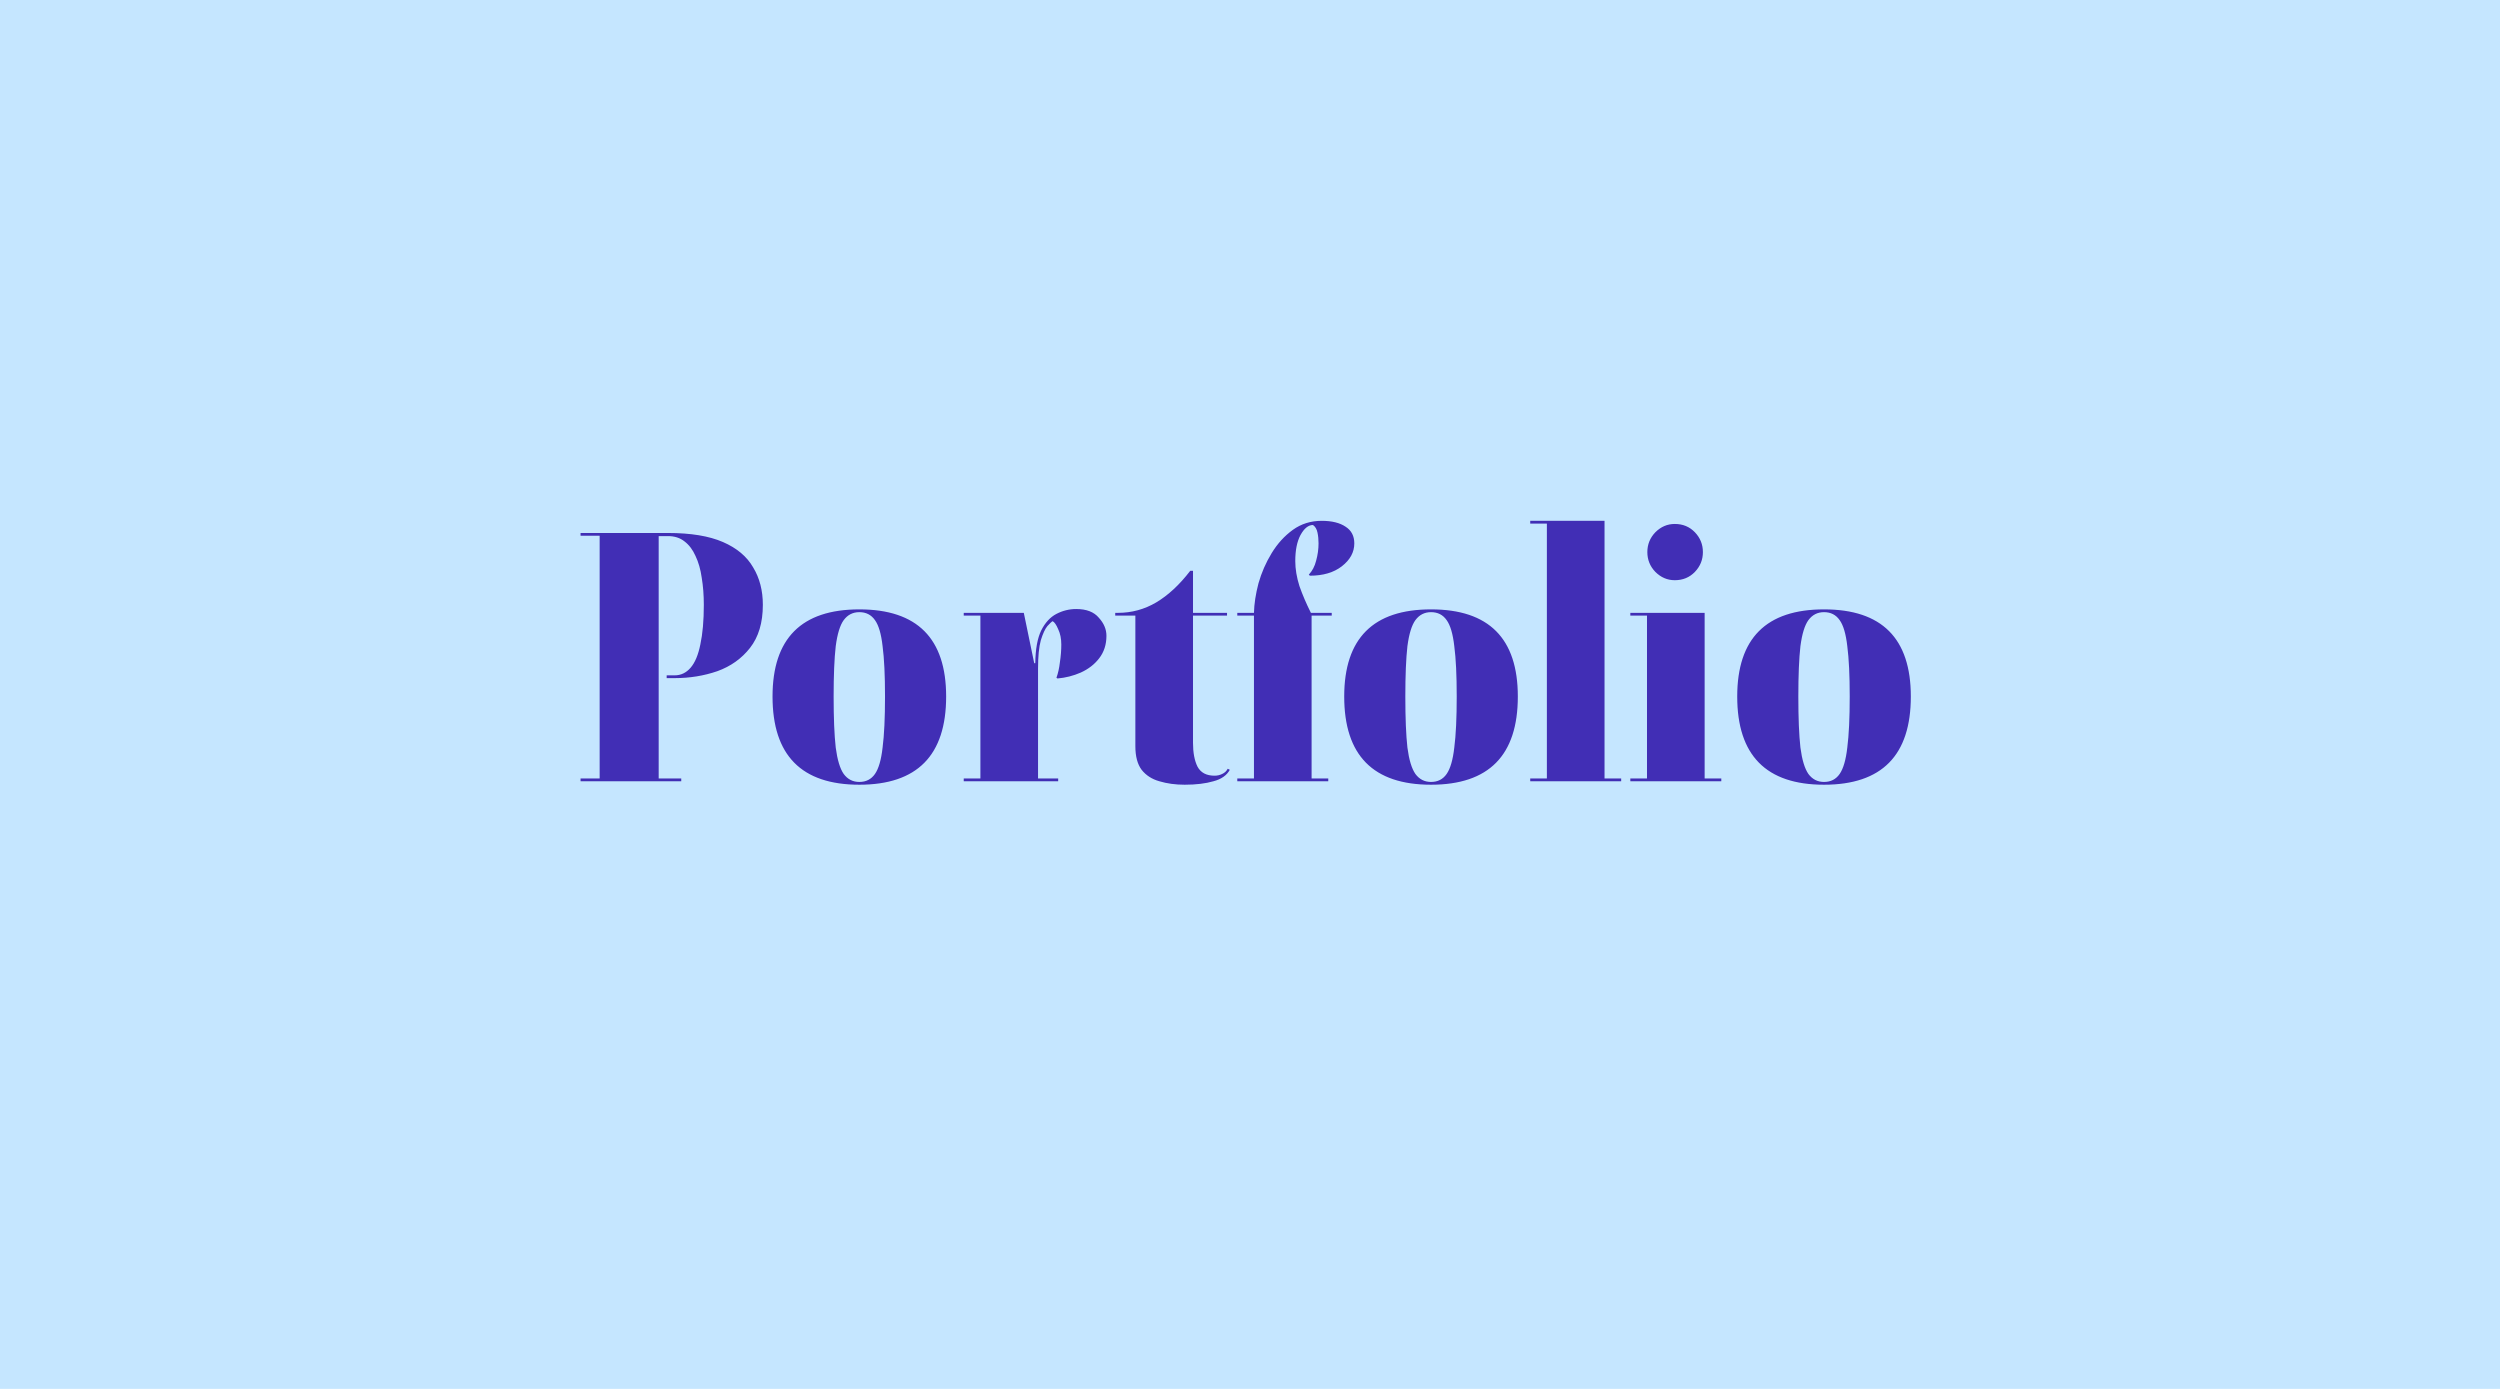
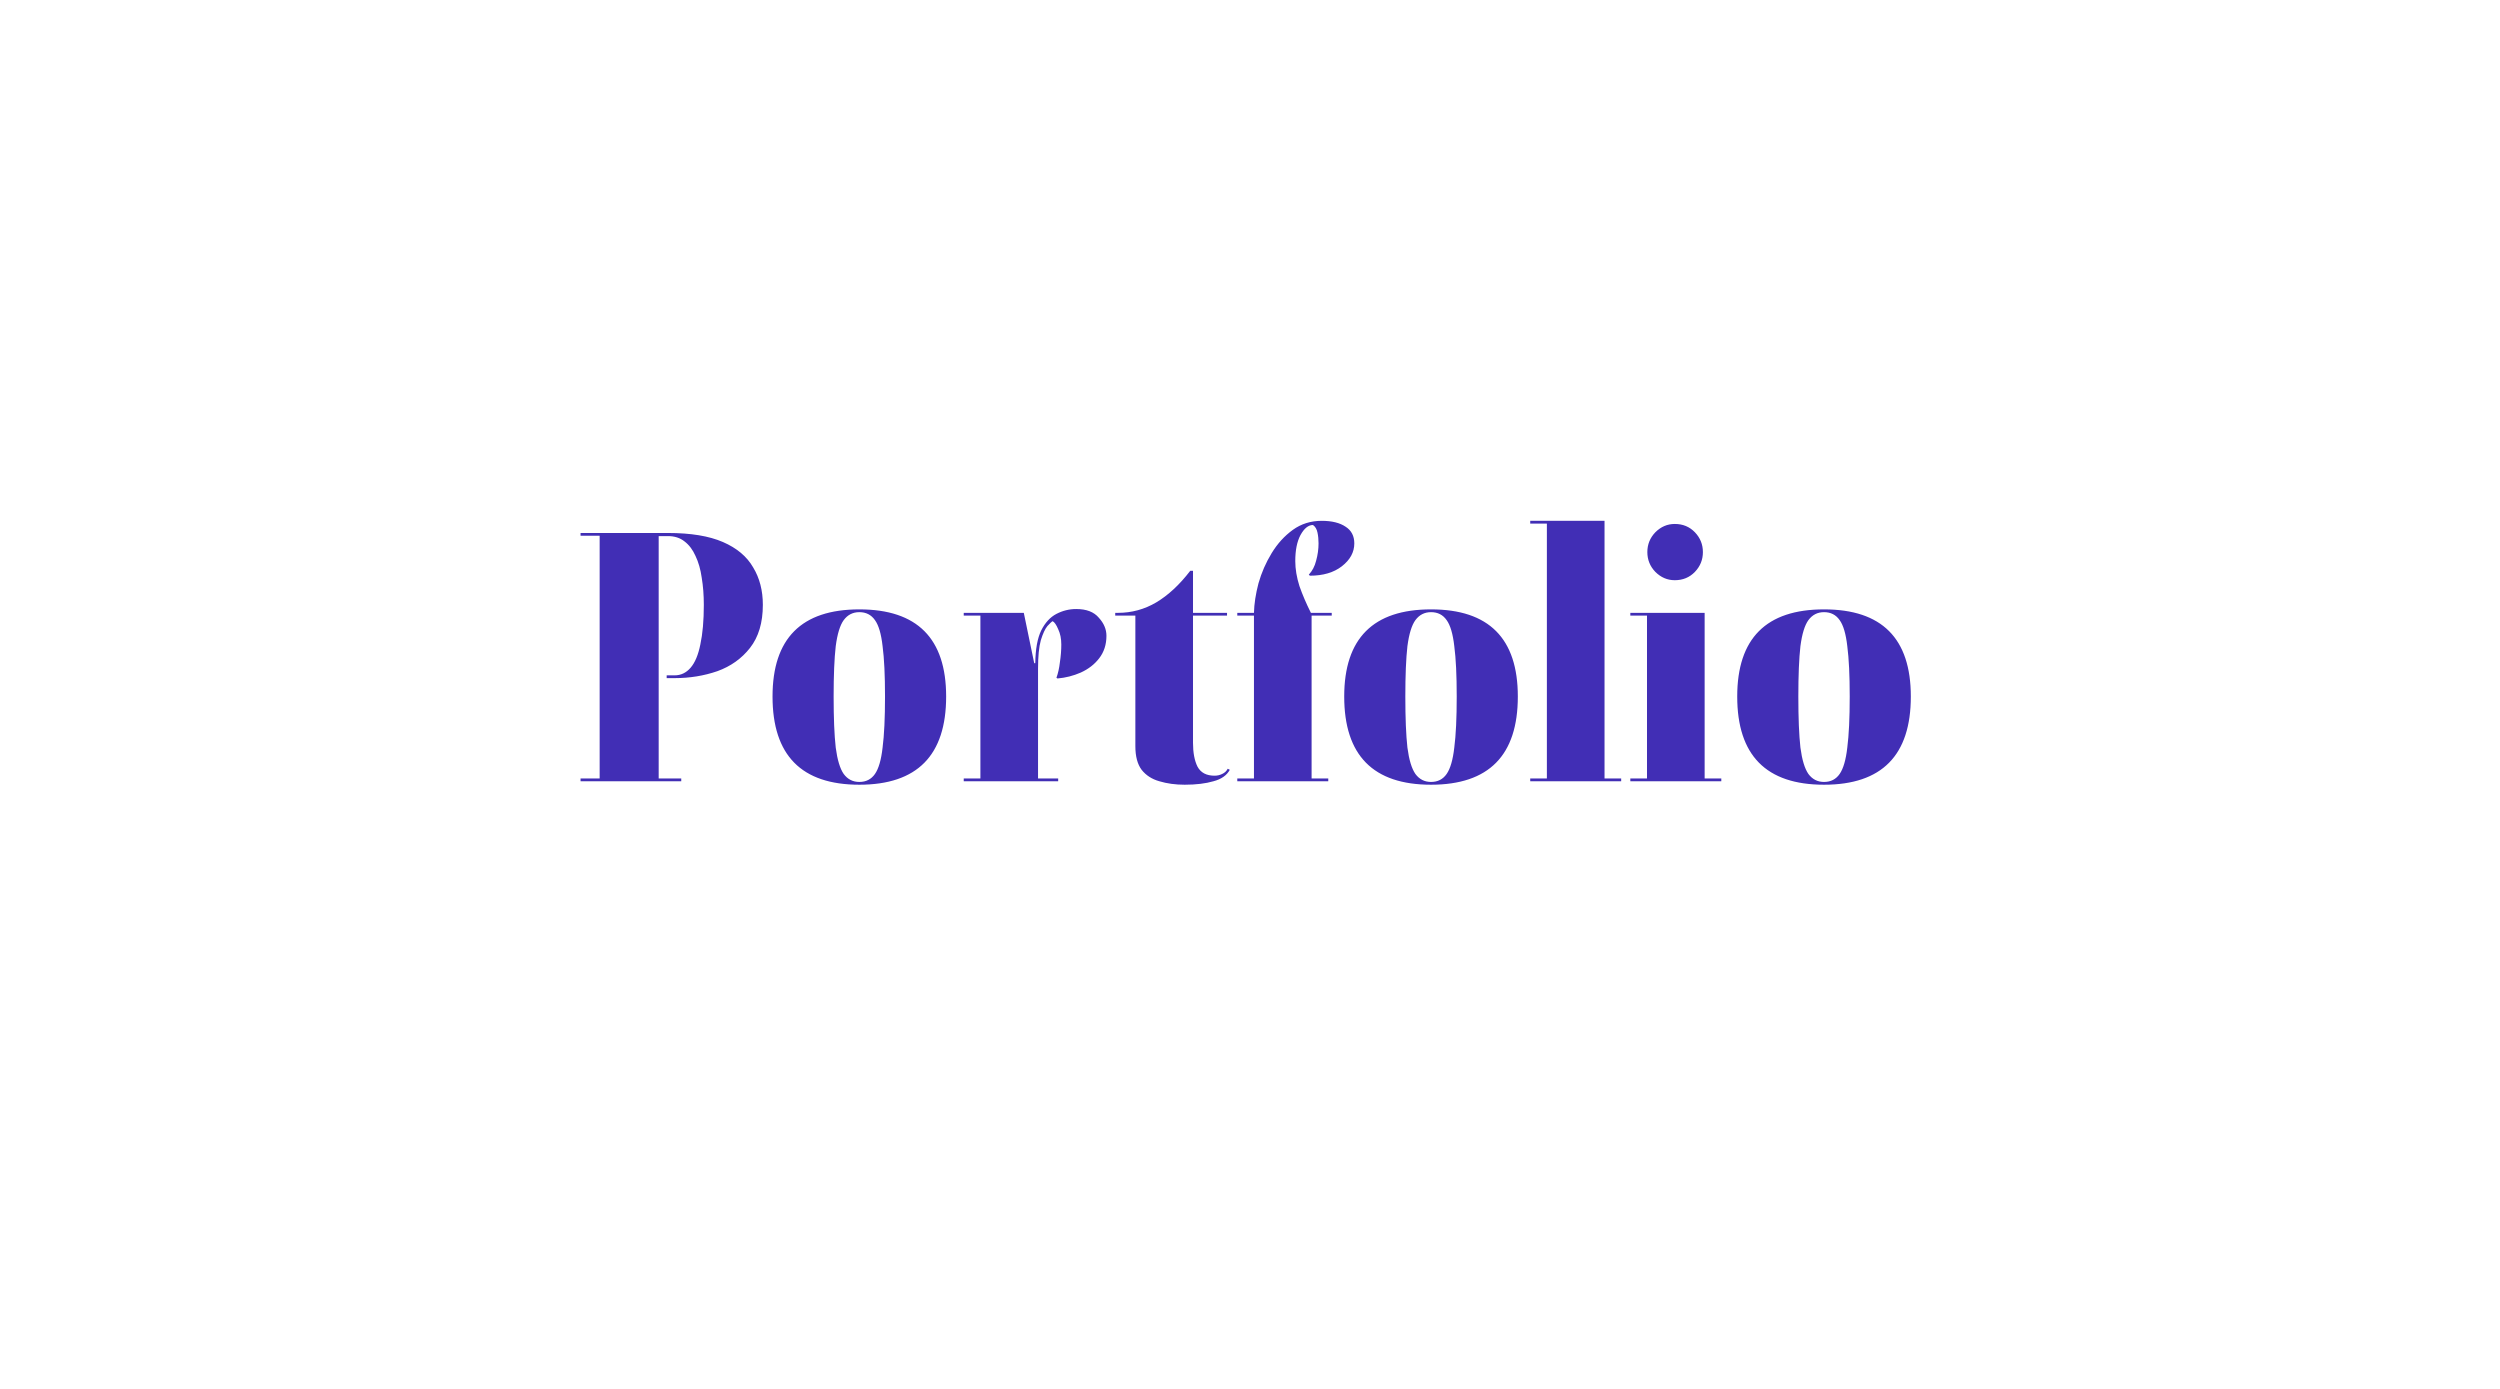
<svg xmlns="http://www.w3.org/2000/svg" width="144" height="80" viewBox="0 0 144 80" fill="none">
-   <rect width="144" height="80" fill="#C5E6FF" />
-   <path d="M33.44 30.86V30.7H38.48C39.787 30.7 40.84 30.873 41.64 31.22C42.44 31.567 43.02 32.053 43.38 32.68C43.753 33.293 43.94 34.013 43.94 34.84C43.94 35.867 43.693 36.693 43.2 37.32C42.72 37.933 42.093 38.38 41.32 38.66C40.547 38.927 39.727 39.06 38.86 39.06H38.4V38.9H38.86C39.22 38.9 39.527 38.753 39.78 38.46C40.033 38.167 40.22 37.72 40.34 37.12C40.473 36.507 40.54 35.747 40.54 34.84C40.54 34.28 40.5 33.76 40.42 33.28C40.353 32.8 40.233 32.38 40.06 32.02C39.9 31.66 39.687 31.38 39.42 31.18C39.167 30.98 38.853 30.88 38.48 30.88H37.94V44.84H39.24V45H33.44V44.84H34.54V30.86H33.44ZM54.498 40.12C54.498 43.507 52.831 45.2 49.498 45.2C46.164 45.2 44.498 43.507 44.498 40.12C44.498 36.773 46.164 35.1 49.498 35.1C52.831 35.1 54.498 36.773 54.498 40.12ZM50.977 40.12C50.977 38.893 50.931 37.927 50.837 37.22C50.758 36.513 50.611 36.013 50.398 35.72C50.184 35.413 49.884 35.26 49.498 35.26C49.124 35.26 48.824 35.413 48.597 35.72C48.384 36.013 48.231 36.513 48.138 37.22C48.057 37.927 48.017 38.893 48.017 40.12C48.017 41.36 48.057 42.34 48.138 43.06C48.231 43.767 48.384 44.273 48.597 44.58C48.824 44.887 49.124 45.04 49.498 45.04C49.884 45.04 50.184 44.887 50.398 44.58C50.611 44.273 50.758 43.767 50.837 43.06C50.931 42.34 50.977 41.36 50.977 40.12ZM60.951 44.84V45H55.511V44.84H56.471V35.46H55.511V35.3H58.971L59.571 38.2H59.631C59.644 37.387 59.757 36.76 59.971 36.32C60.197 35.867 60.491 35.547 60.851 35.36C61.211 35.173 61.591 35.08 61.991 35.08C62.577 35.08 63.011 35.247 63.291 35.58C63.584 35.9 63.731 36.247 63.731 36.62C63.731 37.127 63.591 37.56 63.311 37.92C63.044 38.267 62.691 38.54 62.251 38.74C61.824 38.927 61.377 39.04 60.911 39.08L60.851 39.04C60.944 38.787 61.011 38.487 61.051 38.14C61.104 37.793 61.131 37.453 61.131 37.12C61.131 36.787 61.071 36.493 60.951 36.24C60.844 35.987 60.737 35.833 60.631 35.78C60.577 35.807 60.477 35.9 60.331 36.06C60.197 36.22 60.071 36.493 59.951 36.88C59.844 37.267 59.791 37.813 59.791 38.52V44.84H60.951ZM64.237 35.46V35.3H64.397C65.183 35.3 65.917 35.1 66.597 34.7C67.29 34.287 67.943 33.68 68.557 32.88H68.717V35.3H70.677V35.46H68.717V42.78C68.717 43.353 68.803 43.813 68.977 44.16C69.163 44.507 69.49 44.68 69.957 44.68C70.117 44.68 70.263 44.647 70.397 44.58C70.543 44.513 70.65 44.413 70.717 44.28L70.837 44.34C70.663 44.66 70.35 44.88 69.897 45C69.443 45.133 68.89 45.2 68.237 45.2C67.703 45.2 67.217 45.133 66.777 45C66.35 44.88 66.01 44.66 65.757 44.34C65.517 44.02 65.397 43.567 65.397 42.98V35.46H64.237ZM76.508 44.84V45H71.268V44.84H72.228V35.46H71.268V35.3H72.228C72.241 34.78 72.328 34.213 72.488 33.6C72.661 32.987 72.915 32.407 73.248 31.86C73.581 31.313 73.988 30.867 74.468 30.52C74.948 30.173 75.501 30 76.128 30C76.715 30 77.174 30.113 77.508 30.34C77.841 30.553 78.008 30.873 78.008 31.3C78.008 31.807 77.768 32.247 77.288 32.62C76.821 32.98 76.208 33.16 75.448 33.16L75.388 33.1C75.588 32.887 75.728 32.62 75.808 32.3C75.901 31.967 75.948 31.633 75.948 31.3C75.948 31.073 75.928 30.867 75.888 30.68C75.848 30.48 75.761 30.333 75.628 30.24C75.361 30.24 75.121 30.433 74.908 30.82C74.708 31.193 74.608 31.693 74.608 32.32C74.608 32.773 74.688 33.253 74.848 33.76C75.021 34.253 75.241 34.767 75.508 35.3H76.708V35.46H75.548V44.84H76.508ZM87.427 40.12C87.427 43.507 85.76 45.2 82.427 45.2C79.094 45.2 77.427 43.507 77.427 40.12C77.427 36.773 79.094 35.1 82.427 35.1C85.76 35.1 87.427 36.773 87.427 40.12ZM83.907 40.12C83.907 38.893 83.861 37.927 83.767 37.22C83.687 36.513 83.54 36.013 83.327 35.72C83.114 35.413 82.814 35.26 82.427 35.26C82.054 35.26 81.754 35.413 81.527 35.72C81.314 36.013 81.16 36.513 81.067 37.22C80.987 37.927 80.947 38.893 80.947 40.12C80.947 41.36 80.987 42.34 81.067 43.06C81.16 43.767 81.314 44.273 81.527 44.58C81.754 44.887 82.054 45.04 82.427 45.04C82.814 45.04 83.114 44.887 83.327 44.58C83.54 44.273 83.687 43.767 83.767 43.06C83.861 42.34 83.907 41.36 83.907 40.12ZM93.38 44.84V45H88.141V44.84H89.1V30.16H88.141V30H92.421V44.84H93.38ZM96.467 33.42C96.04 33.42 95.667 33.26 95.347 32.94C95.04 32.62 94.887 32.24 94.887 31.8C94.887 31.36 95.04 30.98 95.347 30.66C95.667 30.34 96.04 30.18 96.467 30.18C96.933 30.18 97.32 30.34 97.627 30.66C97.933 30.98 98.087 31.36 98.087 31.8C98.087 32.24 97.933 32.62 97.627 32.94C97.32 33.26 96.933 33.42 96.467 33.42ZM99.147 44.84V45H93.907V44.84H94.867V35.46H93.907V35.3H98.187V44.84H99.147ZM110.064 40.12C110.064 43.507 108.397 45.2 105.064 45.2C101.731 45.2 100.064 43.507 100.064 40.12C100.064 36.773 101.731 35.1 105.064 35.1C108.397 35.1 110.064 36.773 110.064 40.12ZM106.544 40.12C106.544 38.893 106.497 37.927 106.404 37.22C106.324 36.513 106.177 36.013 105.964 35.72C105.751 35.413 105.451 35.26 105.064 35.26C104.691 35.26 104.391 35.413 104.164 35.72C103.951 36.013 103.797 36.513 103.704 37.22C103.624 37.927 103.584 38.893 103.584 40.12C103.584 41.36 103.624 42.34 103.704 43.06C103.797 43.767 103.951 44.273 104.164 44.58C104.391 44.887 104.691 45.04 105.064 45.04C105.451 45.04 105.751 44.887 105.964 44.58C106.177 44.273 106.324 43.767 106.404 43.06C106.497 42.34 106.544 41.36 106.544 40.12Z" fill="#412EB5" />
+   <path d="M33.44 30.86V30.7H38.48C39.787 30.7 40.84 30.873 41.64 31.22C42.44 31.567 43.02 32.053 43.38 32.68C43.753 33.293 43.94 34.013 43.94 34.84C43.94 35.867 43.693 36.693 43.2 37.32C42.72 37.933 42.093 38.38 41.32 38.66C40.547 38.927 39.727 39.06 38.86 39.06H38.4V38.9H38.86C39.22 38.9 39.527 38.753 39.78 38.46C40.033 38.167 40.22 37.72 40.34 37.12C40.473 36.507 40.54 35.747 40.54 34.84C40.54 34.28 40.5 33.76 40.42 33.28C40.353 32.8 40.233 32.38 40.06 32.02C39.9 31.66 39.687 31.38 39.42 31.18C39.167 30.98 38.853 30.88 38.48 30.88H37.94V44.84H39.24V45H33.44V44.84H34.54V30.86H33.44ZM54.498 40.12C54.498 43.507 52.831 45.2 49.498 45.2C46.164 45.2 44.498 43.507 44.498 40.12C44.498 36.773 46.164 35.1 49.498 35.1C52.831 35.1 54.498 36.773 54.498 40.12ZM50.977 40.12C50.977 38.893 50.931 37.927 50.837 37.22C50.758 36.513 50.611 36.013 50.398 35.72C50.184 35.413 49.884 35.26 49.498 35.26C49.124 35.26 48.824 35.413 48.597 35.72C48.384 36.013 48.231 36.513 48.138 37.22C48.057 37.927 48.017 38.893 48.017 40.12C48.017 41.36 48.057 42.34 48.138 43.06C48.231 43.767 48.384 44.273 48.597 44.58C48.824 44.887 49.124 45.04 49.498 45.04C49.884 45.04 50.184 44.887 50.398 44.58C50.611 44.273 50.758 43.767 50.837 43.06C50.931 42.34 50.977 41.36 50.977 40.12ZM60.951 44.84V45H55.511V44.84H56.471V35.46H55.511V35.3H58.971L59.571 38.2H59.631C59.644 37.387 59.757 36.76 59.971 36.32C60.197 35.867 60.491 35.547 60.851 35.36C61.211 35.173 61.591 35.08 61.991 35.08C62.577 35.08 63.011 35.247 63.291 35.58C63.584 35.9 63.731 36.247 63.731 36.62C63.731 37.127 63.591 37.56 63.311 37.92C63.044 38.267 62.691 38.54 62.251 38.74C61.824 38.927 61.377 39.04 60.911 39.08L60.851 39.04C60.944 38.787 61.011 38.487 61.051 38.14C61.104 37.793 61.131 37.453 61.131 37.12C61.131 36.787 61.071 36.493 60.951 36.24C60.844 35.987 60.737 35.833 60.631 35.78C60.577 35.807 60.477 35.9 60.331 36.06C60.197 36.22 60.071 36.493 59.951 36.88C59.844 37.267 59.791 37.813 59.791 38.52V44.84H60.951ZM64.237 35.46V35.3H64.397C65.183 35.3 65.917 35.1 66.597 34.7C67.29 34.287 67.943 33.68 68.557 32.88H68.717V35.3H70.677V35.46H68.717V42.78C68.717 43.353 68.803 43.813 68.977 44.16C69.163 44.507 69.49 44.68 69.957 44.68C70.117 44.68 70.263 44.647 70.397 44.58C70.543 44.513 70.65 44.413 70.717 44.28L70.837 44.34C70.663 44.66 70.35 44.88 69.897 45C69.443 45.133 68.89 45.2 68.237 45.2C67.703 45.2 67.217 45.133 66.777 45C66.35 44.88 66.01 44.66 65.757 44.34C65.517 44.02 65.397 43.567 65.397 42.98V35.46H64.237ZM76.508 44.84V45H71.268V44.84H72.228V35.46H71.268V35.3H72.228C72.241 34.78 72.328 34.213 72.488 33.6C72.661 32.987 72.915 32.407 73.248 31.86C73.581 31.313 73.988 30.867 74.468 30.52C74.948 30.173 75.501 30 76.128 30C76.715 30 77.174 30.113 77.508 30.34C77.841 30.553 78.008 30.873 78.008 31.3C78.008 31.807 77.768 32.247 77.288 32.62C76.821 32.98 76.208 33.16 75.448 33.16L75.388 33.1C75.588 32.887 75.728 32.62 75.808 32.3C75.901 31.967 75.948 31.633 75.948 31.3C75.948 31.073 75.928 30.867 75.888 30.68C75.848 30.48 75.761 30.333 75.628 30.24C75.361 30.24 75.121 30.433 74.908 30.82C74.708 31.193 74.608 31.693 74.608 32.32C74.608 32.773 74.688 33.253 74.848 33.76C75.021 34.253 75.241 34.767 75.508 35.3H76.708V35.46H75.548V44.84ZM87.427 40.12C87.427 43.507 85.76 45.2 82.427 45.2C79.094 45.2 77.427 43.507 77.427 40.12C77.427 36.773 79.094 35.1 82.427 35.1C85.76 35.1 87.427 36.773 87.427 40.12ZM83.907 40.12C83.907 38.893 83.861 37.927 83.767 37.22C83.687 36.513 83.54 36.013 83.327 35.72C83.114 35.413 82.814 35.26 82.427 35.26C82.054 35.26 81.754 35.413 81.527 35.72C81.314 36.013 81.16 36.513 81.067 37.22C80.987 37.927 80.947 38.893 80.947 40.12C80.947 41.36 80.987 42.34 81.067 43.06C81.16 43.767 81.314 44.273 81.527 44.58C81.754 44.887 82.054 45.04 82.427 45.04C82.814 45.04 83.114 44.887 83.327 44.58C83.54 44.273 83.687 43.767 83.767 43.06C83.861 42.34 83.907 41.36 83.907 40.12ZM93.38 44.84V45H88.141V44.84H89.1V30.16H88.141V30H92.421V44.84H93.38ZM96.467 33.42C96.04 33.42 95.667 33.26 95.347 32.94C95.04 32.62 94.887 32.24 94.887 31.8C94.887 31.36 95.04 30.98 95.347 30.66C95.667 30.34 96.04 30.18 96.467 30.18C96.933 30.18 97.32 30.34 97.627 30.66C97.933 30.98 98.087 31.36 98.087 31.8C98.087 32.24 97.933 32.62 97.627 32.94C97.32 33.26 96.933 33.42 96.467 33.42ZM99.147 44.84V45H93.907V44.84H94.867V35.46H93.907V35.3H98.187V44.84H99.147ZM110.064 40.12C110.064 43.507 108.397 45.2 105.064 45.2C101.731 45.2 100.064 43.507 100.064 40.12C100.064 36.773 101.731 35.1 105.064 35.1C108.397 35.1 110.064 36.773 110.064 40.12ZM106.544 40.12C106.544 38.893 106.497 37.927 106.404 37.22C106.324 36.513 106.177 36.013 105.964 35.72C105.751 35.413 105.451 35.26 105.064 35.26C104.691 35.26 104.391 35.413 104.164 35.72C103.951 36.013 103.797 36.513 103.704 37.22C103.624 37.927 103.584 38.893 103.584 40.12C103.584 41.36 103.624 42.34 103.704 43.06C103.797 43.767 103.951 44.273 104.164 44.58C104.391 44.887 104.691 45.04 105.064 45.04C105.451 45.04 105.751 44.887 105.964 44.58C106.177 44.273 106.324 43.767 106.404 43.06C106.497 42.34 106.544 41.36 106.544 40.12Z" fill="#412EB5" />
</svg>